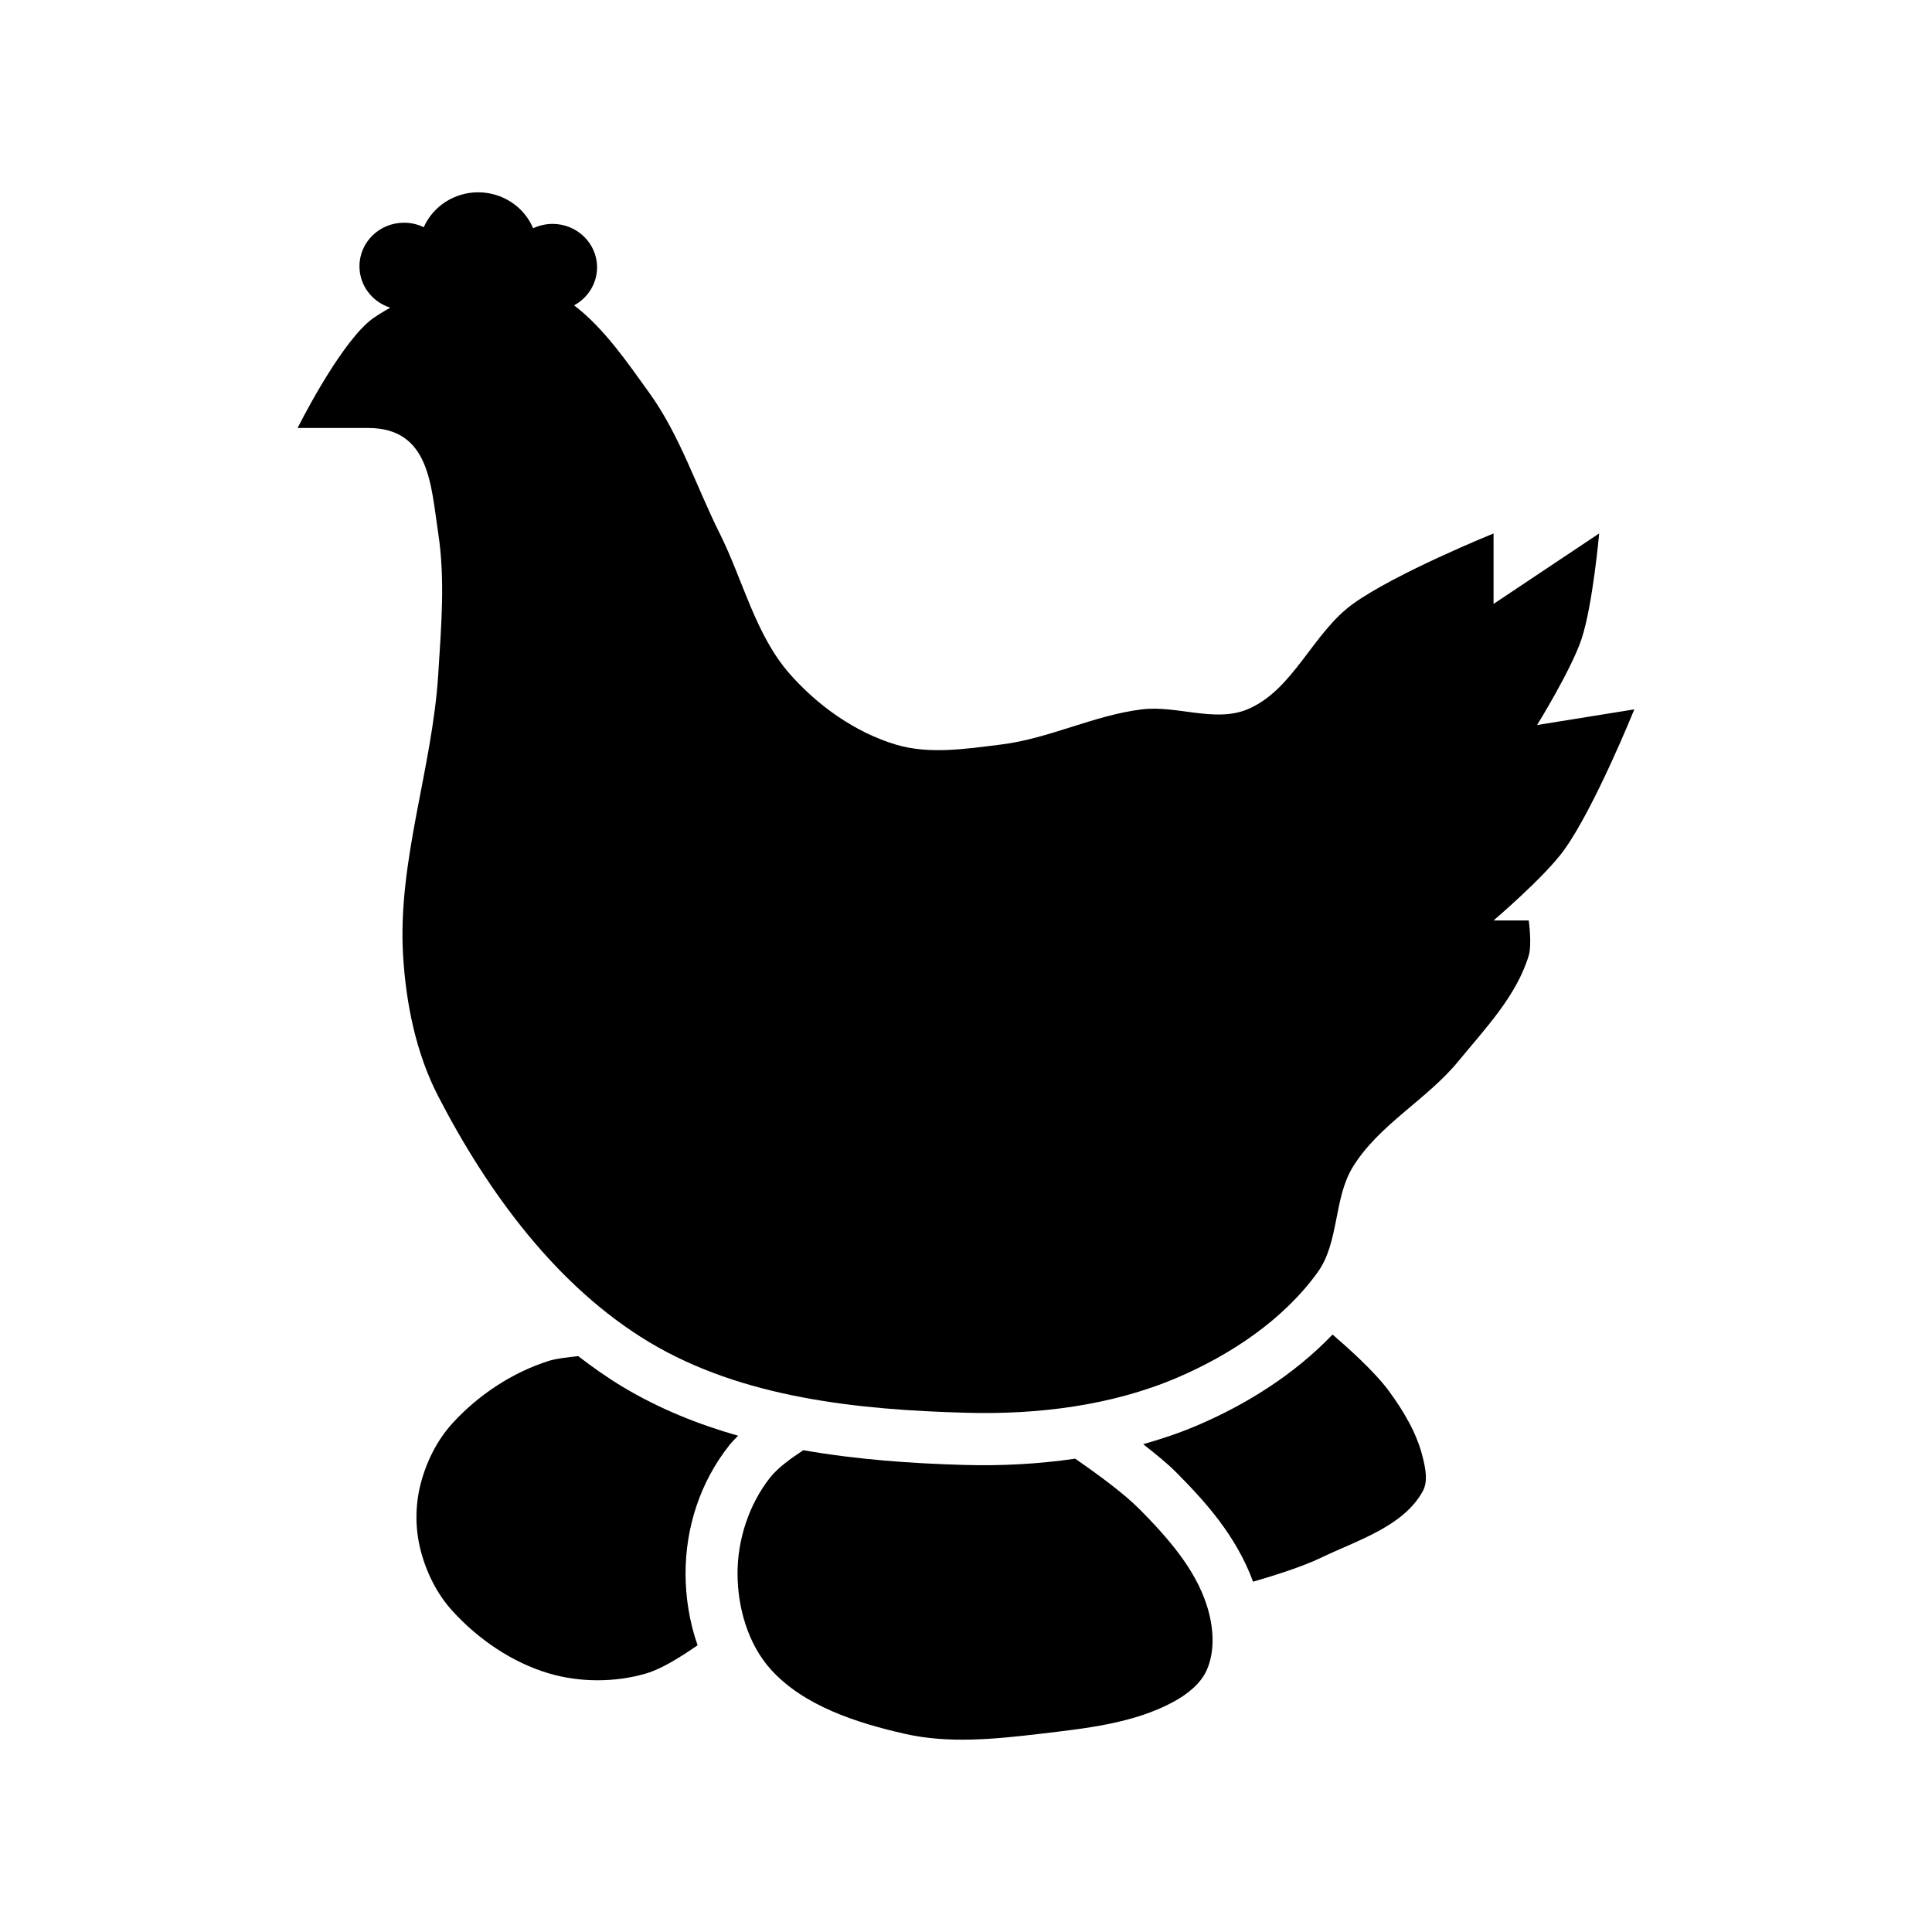
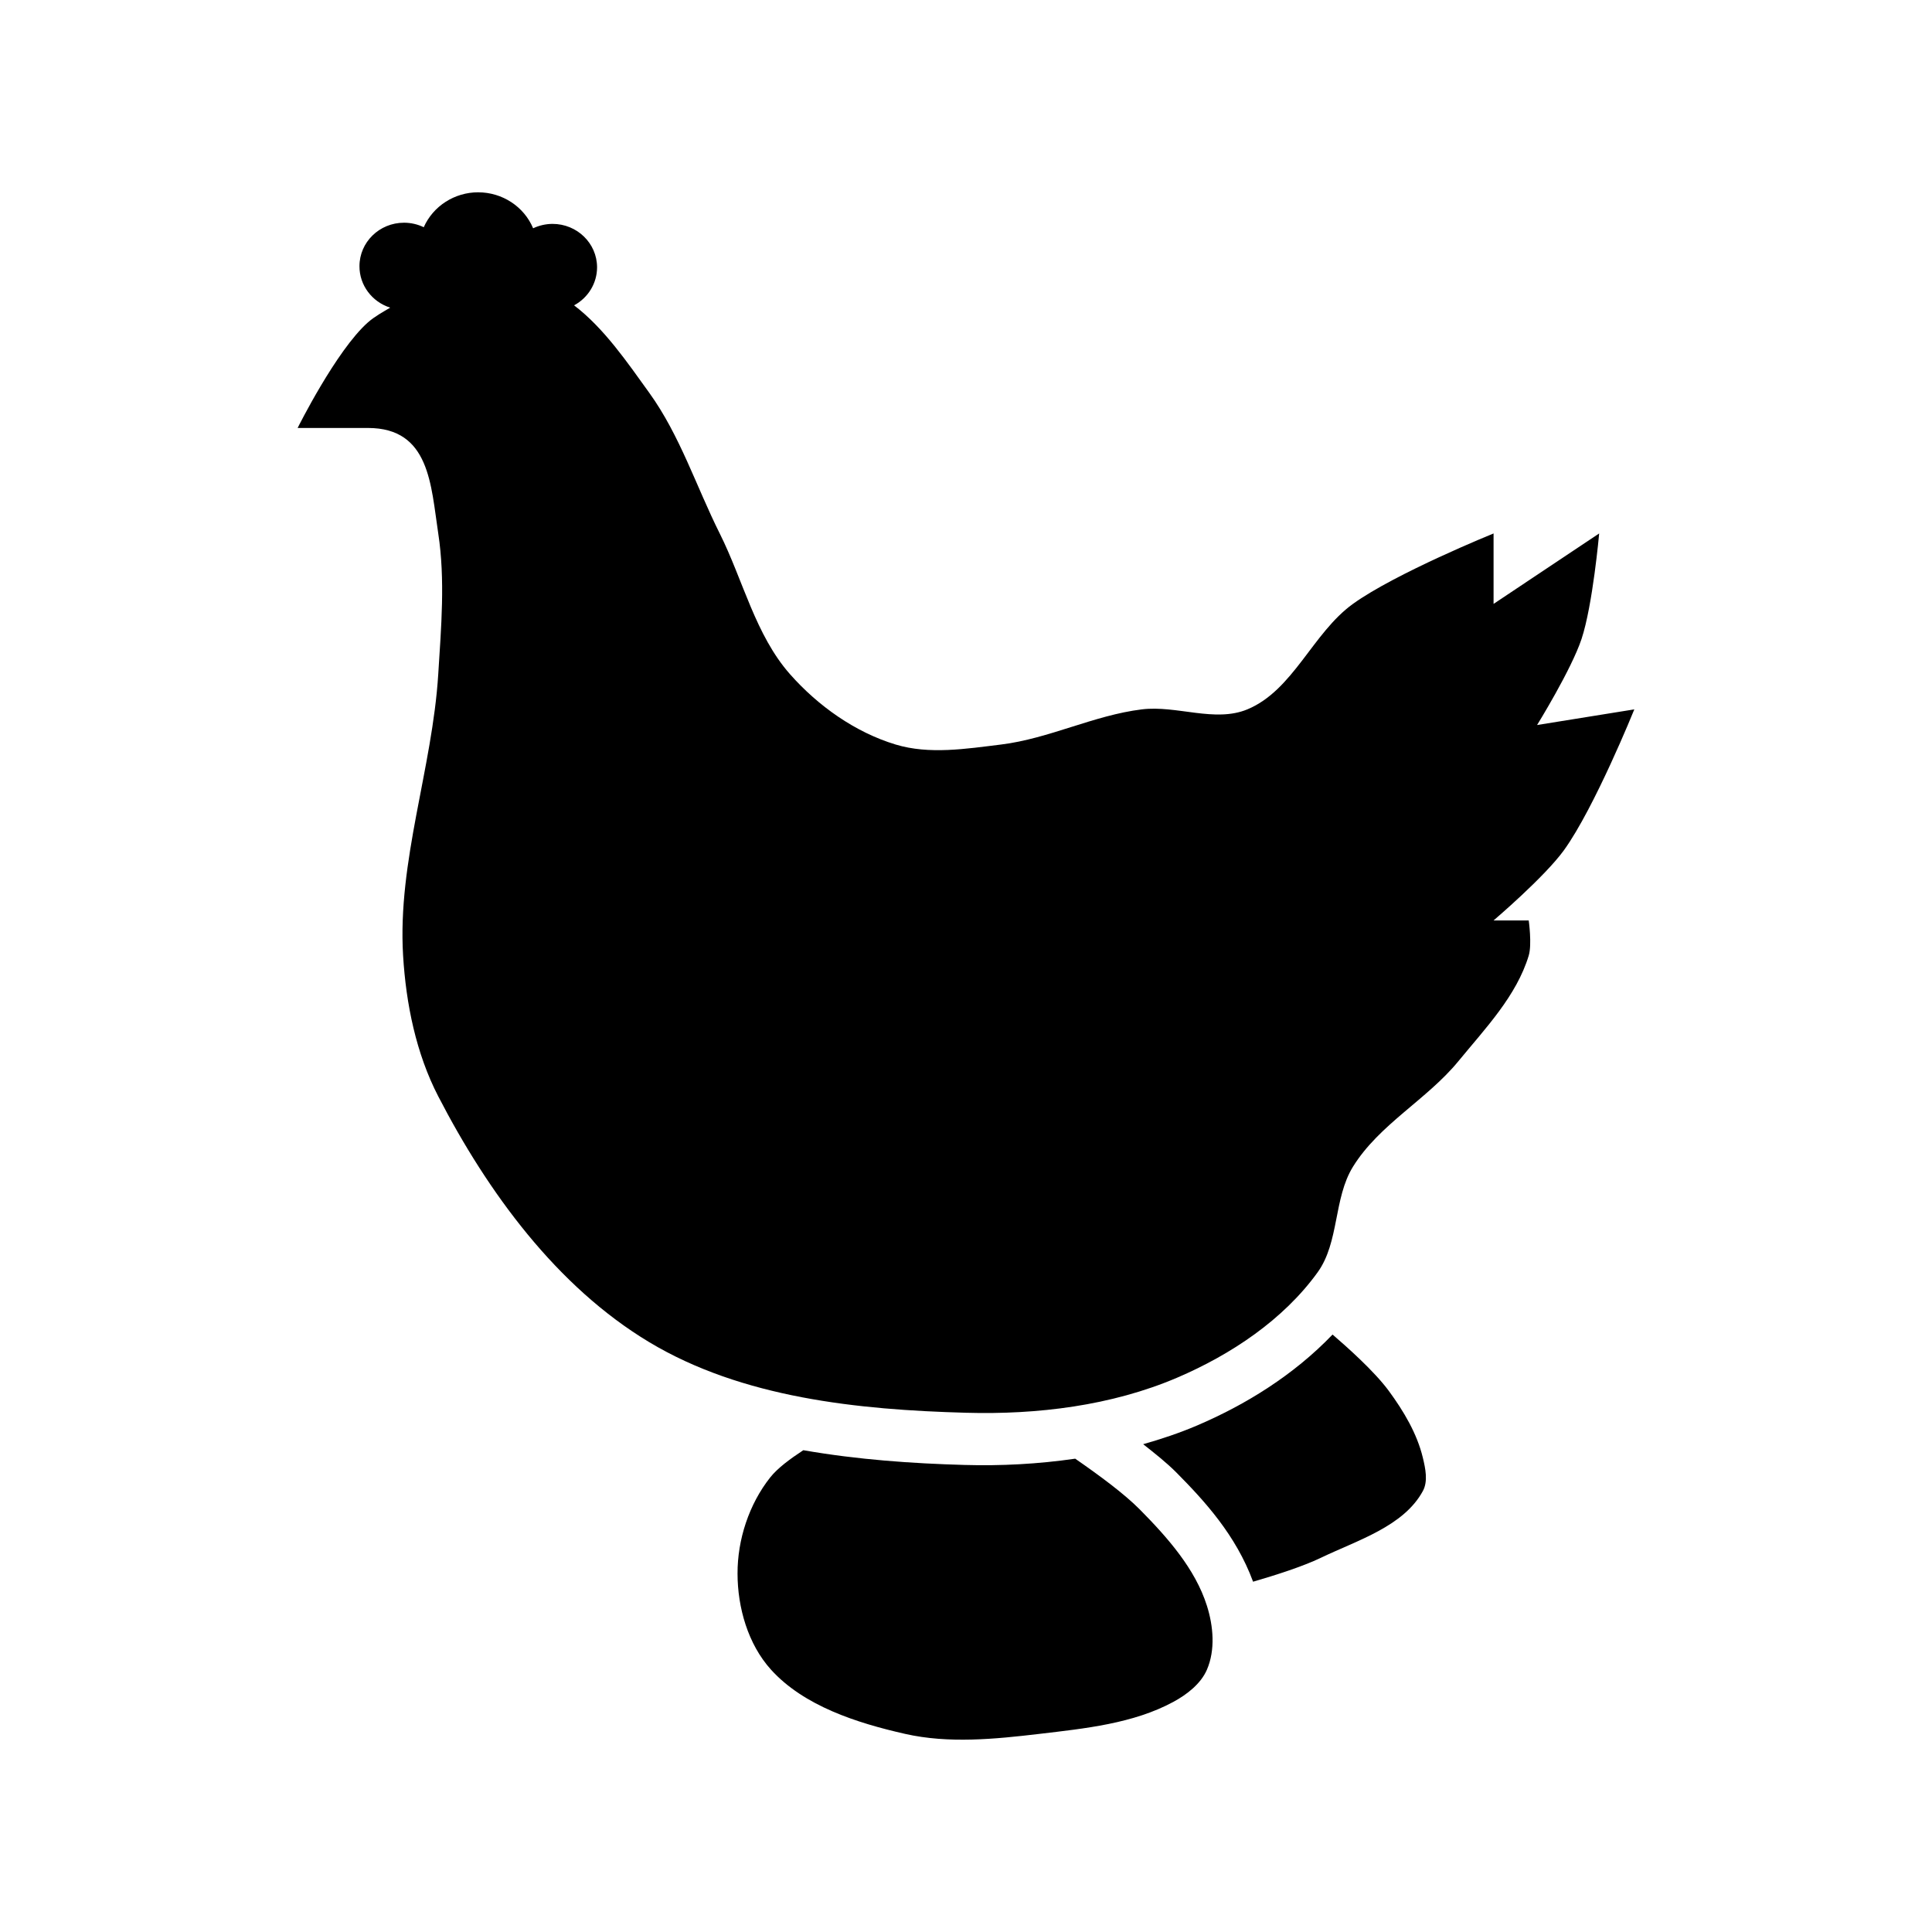
<svg xmlns="http://www.w3.org/2000/svg" fill="#000000" width="800px" height="800px" version="1.1" viewBox="144 144 512 512">
  <g fill-rule="evenodd">
    <path d="m270.75 194.96c-6.277-0.004-11.961 3.637-14.453 9.258-1.625-0.789-3.414-1.195-5.227-1.195-6.527 0-11.812 5.164-11.809 11.531-0.012 4.996 3.281 9.43 8.148 10.977-2.043 1.211-4.144 2.352-5.902 3.906-8.398 7.414-18.633 27.98-18.633 27.98h18.633c16.422 0 16.68 15.152 18.633 27.953 1.875 12.289 0.77 24.895 0 37.301-1.559 25.004-10.828 49.559-9.316 74.57 0.77 12.789 3.434 25.922 9.316 37.301 13.148 25.445 31.414 50.441 55.934 65.16 24.582 14.754 55.277 17.914 83.918 18.695 18.891 0.535 38.551-1.859 55.934-9.285 14.273-6.106 28.18-15.344 37.27-27.953 5.742-7.969 4.18-19.594 9.348-27.953 6.93-11.215 19.594-17.789 27.949-27.984 7.106-8.664 15.387-17.258 18.633-27.98 0.898-2.977 0-9.316 0-9.316h-9.316s13.527-11.504 18.668-18.633c8.125-11.273 18.633-37.301 18.633-37.301l-25.77 4.148s9.074-14.664 11.777-22.785c2.981-8.969 4.676-27.984 4.676-27.984l-27.984 18.668v-18.668s-25.996 10.539-37.27 18.668c-10.695 7.707-15.805 22.906-27.984 27.953-8.613 3.57-18.699-1.133-27.953 0-12.715 1.559-24.582 7.75-37.301 9.316-9.254 1.133-19.031 2.703-27.953 0-10.723-3.238-20.566-10.234-27.984-18.633-9.195-10.418-12.418-24.871-18.633-37.301-6.215-12.43-10.539-25.996-18.668-37.27-5.871-8.145-11.977-17.113-19.926-23.184 3.758-2.031 6.09-5.894 6.09-10.086-0.012-6.356-5.293-11.5-11.809-11.5-1.781 0.008-3.535 0.41-5.137 1.164-2.418-5.758-8.164-9.523-14.543-9.531z" />
    <path d="m497.14 497.67c-10.34 10.789-23.102 18.625-35.855 24.078-4.688 2.004-9.492 3.602-14.328 4.981 3.125 2.469 6.266 4.945 8.887 7.594 7.277 7.359 15.672 16.441 20.234 28.844 6.035-1.754 13.172-4.035 17.957-6.332 9.723-4.672 21.926-8.312 27.031-17.684 1.418-2.594 0.691-5.988 0-8.855-1.543-6.414-5.086-12.332-9.008-17.68-3.887-5.289-11.254-11.789-14.914-14.945z" />
-     <path d="m297.23 503.39c-2.777 0.301-5.582 0.598-7.688 1.227-9.734 3.047-18.844 9.109-25.645 16.574-4.219 4.629-7.086 10.562-8.551 16.574-1.309 5.379-1.309 11.203 0 16.574 1.465 6.012 4.324 11.938 8.551 16.574 6.801 7.469 15.809 13.688 25.645 16.574 8.184 2.402 17.492 2.402 25.676 0 4.074-1.195 9.074-4.309 13.652-7.473-2.203-6.273-3.176-12.781-3.195-18.973 0-12.121 3.801-24.211 11.625-34.07 0.738-0.93 1.527-1.668 2.305-2.492-10.527-3-20.836-7.106-30.566-12.945-4.129-2.481-8.035-5.242-11.809-8.148z" />
    <path d="m356.89 528.32c-3.531 2.312-6.816 4.742-8.762 7.195-5.648 7.121-8.703 16.555-8.672 25.492 0 8.957 2.75 18.723 8.887 25.492 8.68 9.57 22.656 14.094 35.547 17.004 11.531 2.606 23.758 1.387 35.516 0 12.121-1.434 24.918-2.731 35.547-8.488 3.641-1.973 7.285-4.816 8.887-8.516 2.266-5.238 1.719-11.551 0-16.973-3.094-9.773-10.434-18.074-17.773-25.492-4.125-4.168-10.715-9.027-17.129-13.469-9.855 1.434-19.742 1.941-29.367 1.66-13.723-0.379-28.242-1.387-42.68-3.906z" />
  </g>
</svg>